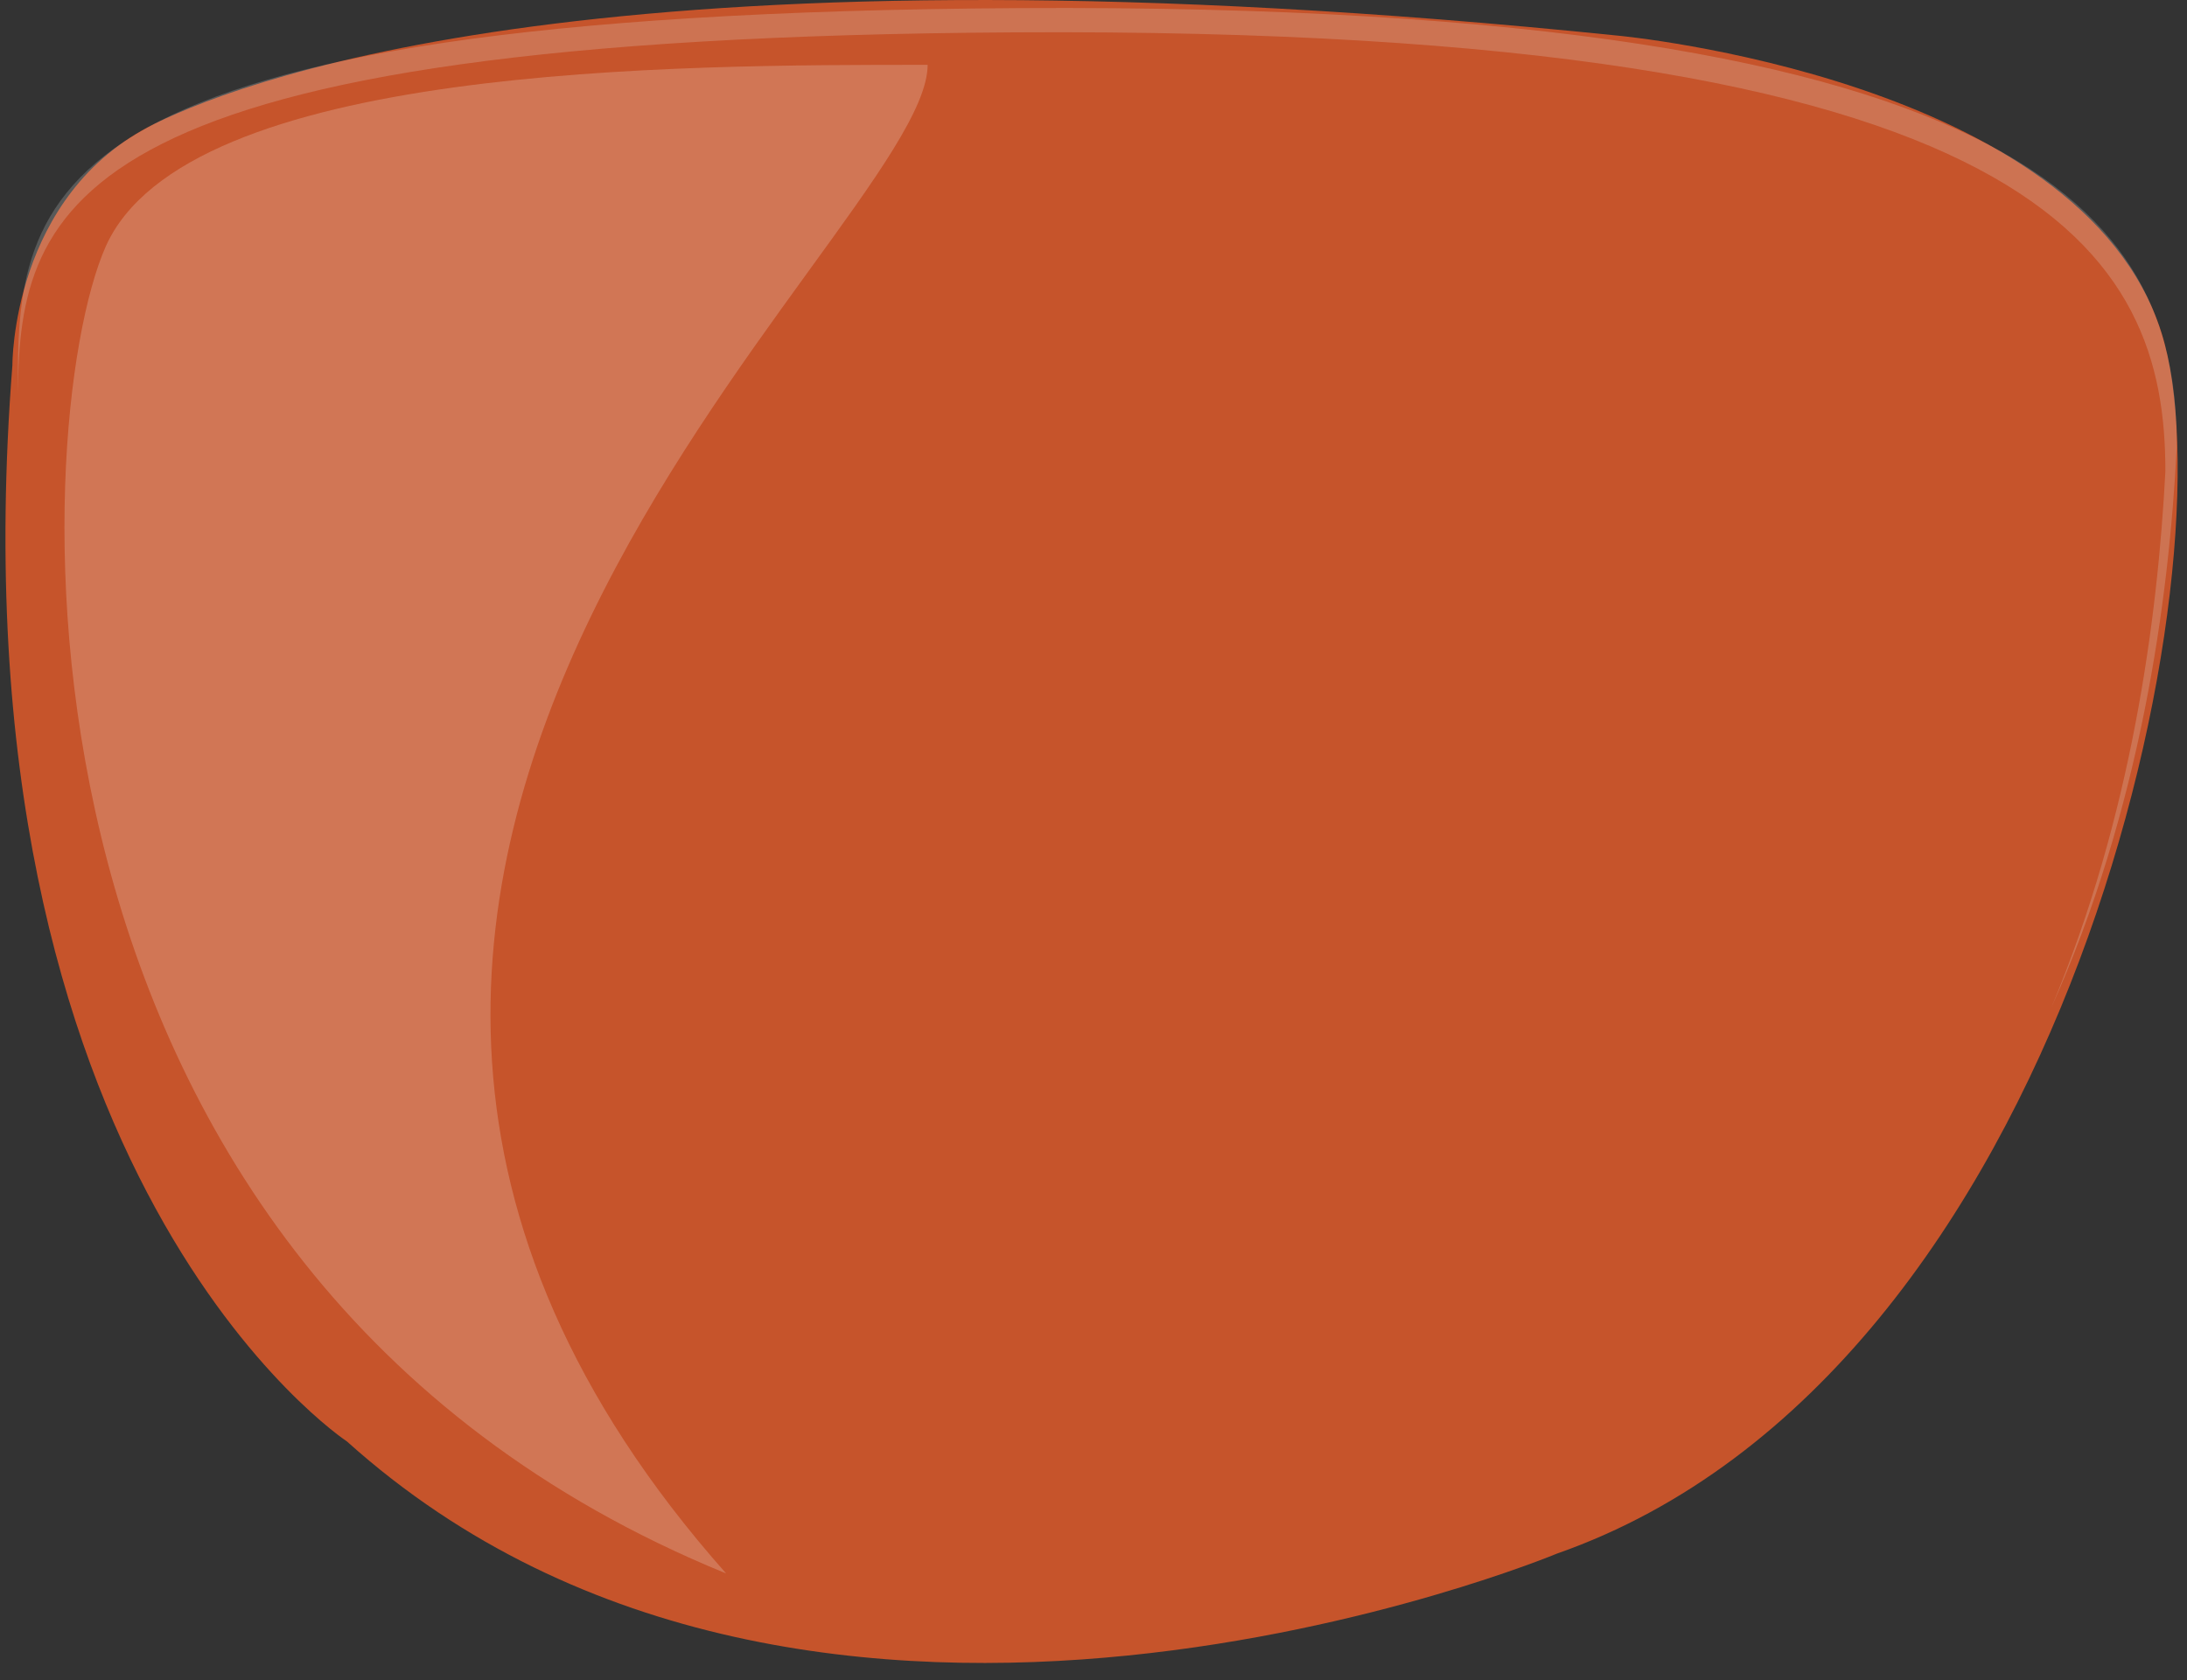
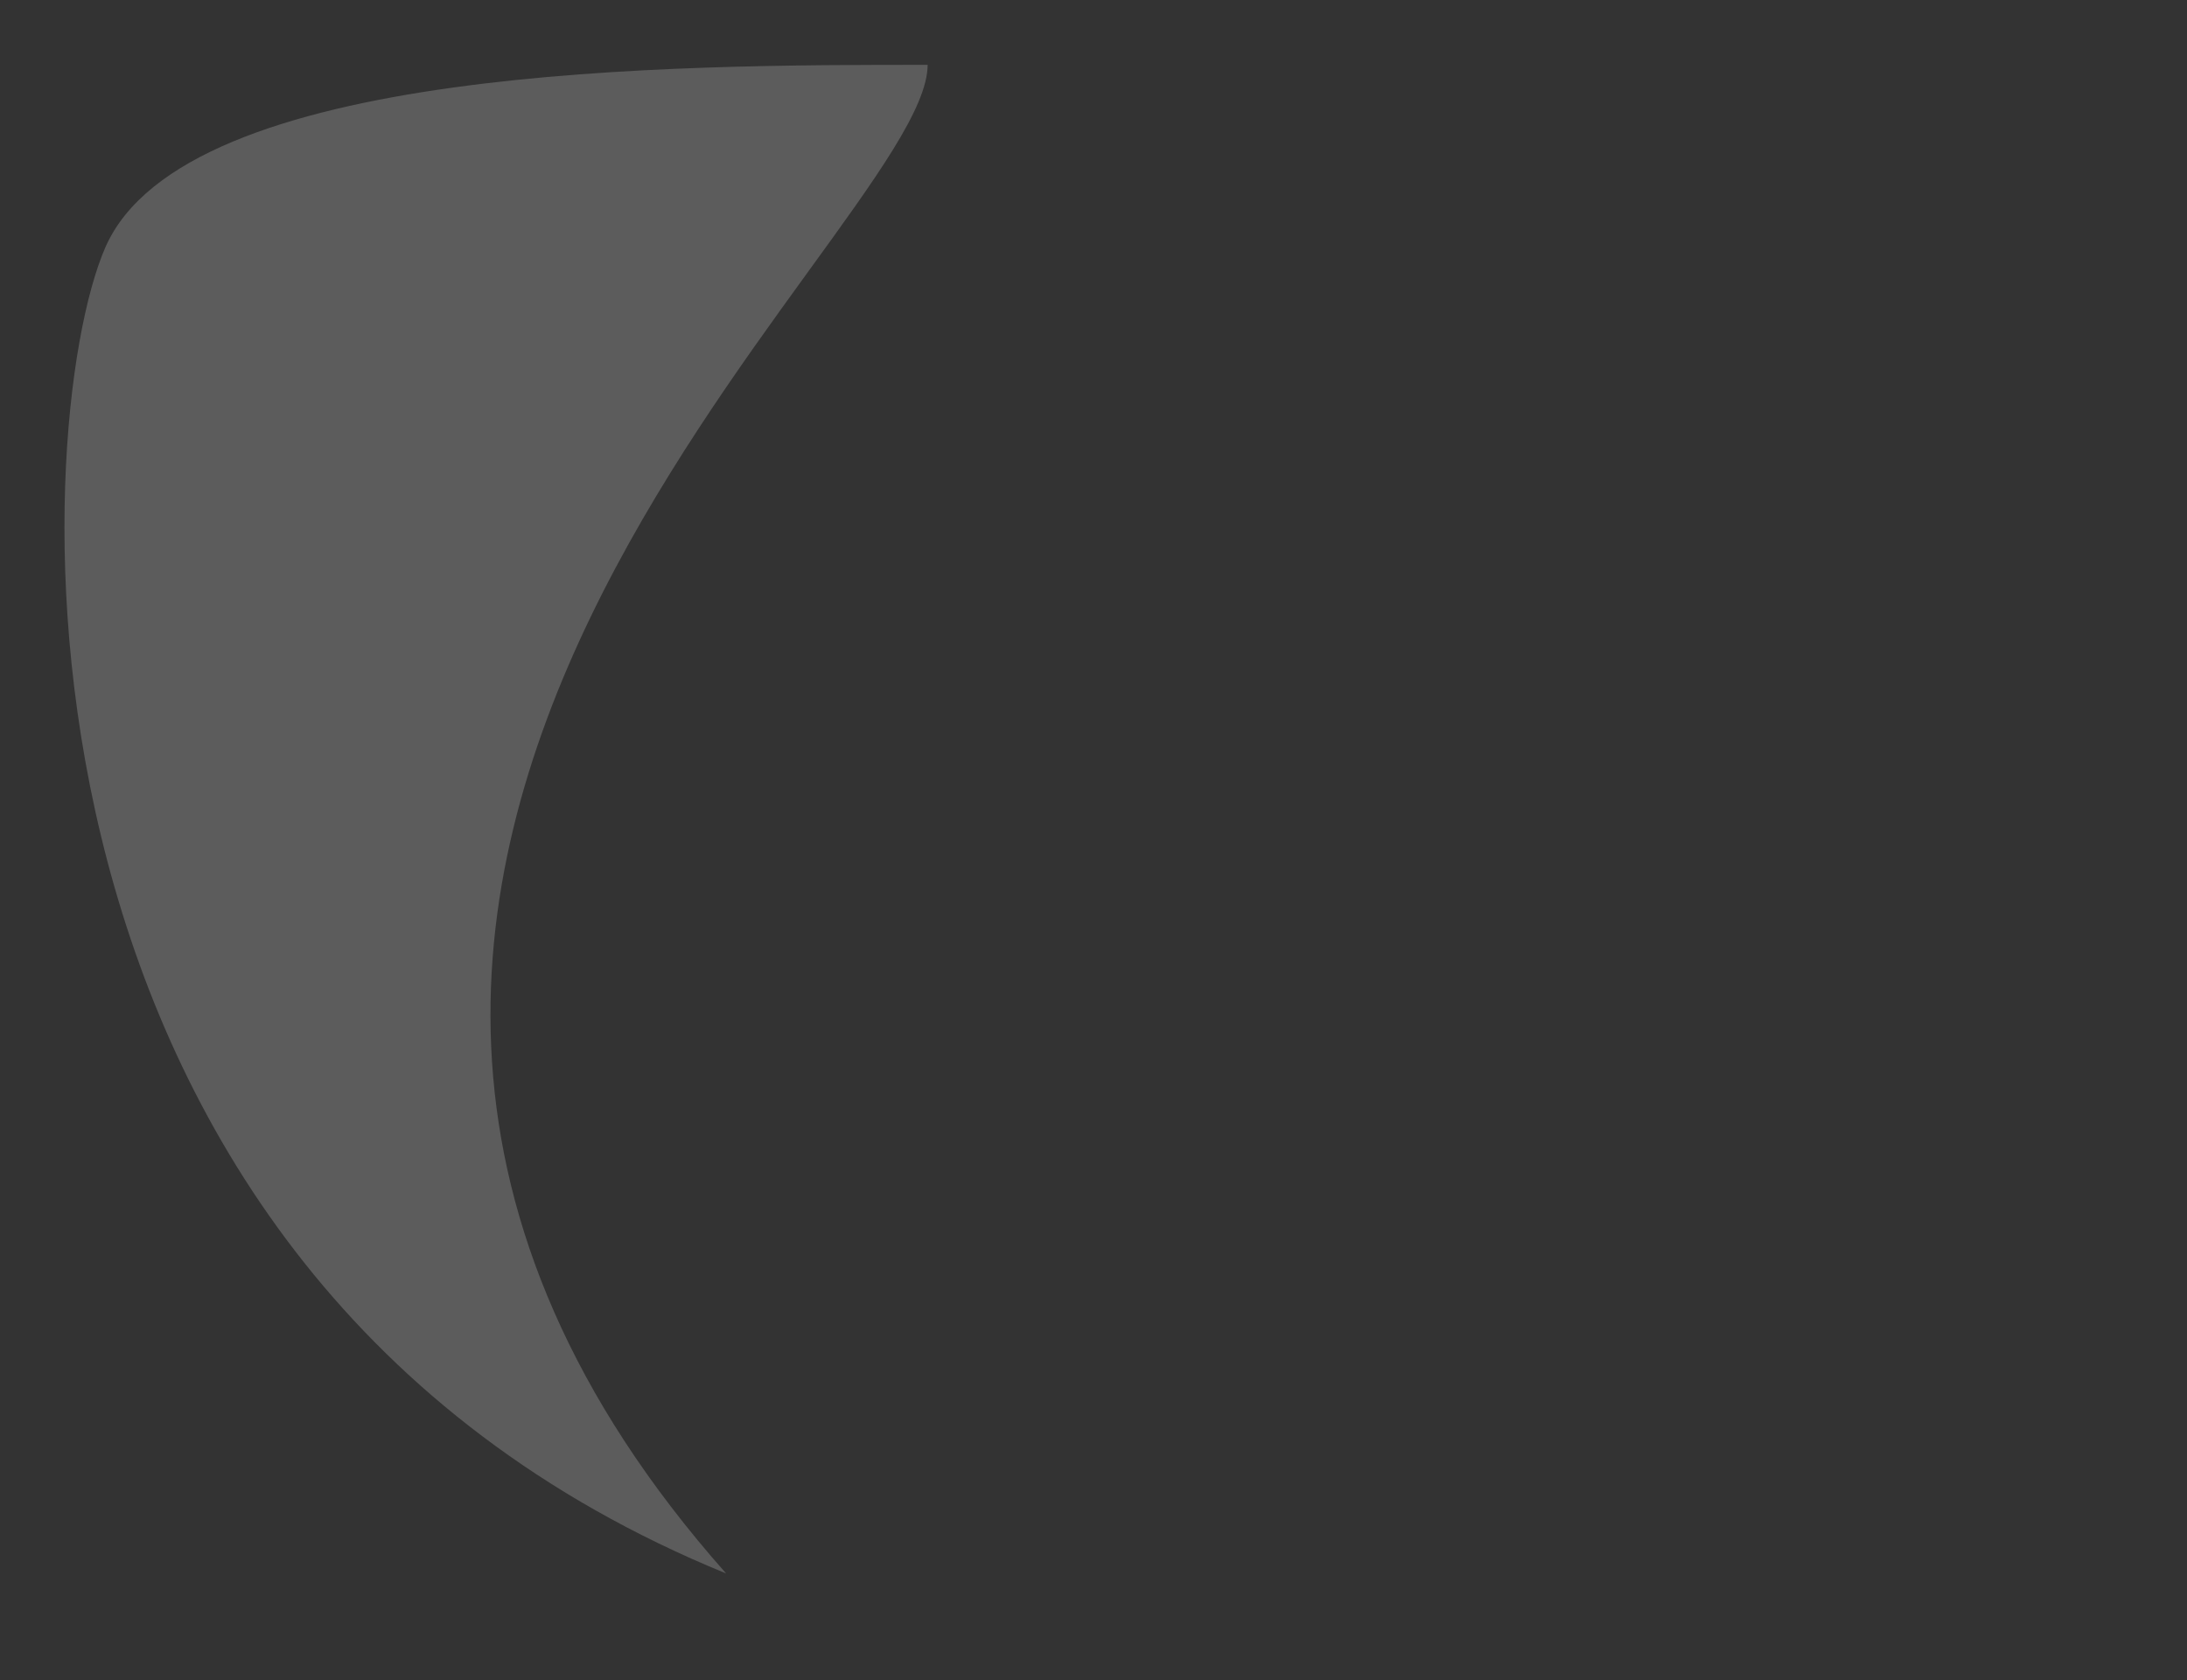
<svg xmlns="http://www.w3.org/2000/svg" width="108" height="83" viewBox="0 0 108 83" fill="none">
  <rect x="0" y="0" width="108" height="83" fill="#333333" stroke="none" />
-   <path d="M0.612 18.044C0.612 18.044 0.552 9.593 7.652 6.104C12.506 3.722 31.325 -3.228 79.918 1.763C79.918 1.763 102.76 3.874 106.735 16.42C110.3 27.662 102.305 67.835 76.893 76.741C76.893 76.741 40.285 92.018 17.134 71.204C17.134 71.204 -2.543 58.262 0.612 18.044Z" fill="#C6542B" />
-   <path opacity="0.2" d="M107.493 22.095C107.509 11.445 101.713 0.112 50.359 0.4C1.432 0.688 0.825 9.548 0.885 19.425C0.961 10.049 3.404 1.872 50.101 1.598C101.182 1.295 106.947 12.643 106.932 23.293C106.553 30.545 105.263 40.346 101.288 49.797C105.703 39.982 107.114 29.635 107.493 22.08V22.095Z" fill="#ECF0F1" />
  <path opacity="0.2" d="M45.809 3.203C33.52 3.203 9.186 3.188 5.211 12.2C1.388 20.893 -0.903 62.705 35.857 77.724C4.771 42.633 45.809 11.608 45.809 3.203Z" fill="url(#paint0_linear_8164_35948)" />
  <defs>
    <linearGradient id="paint0_linear_8164_35948" x1="24.494" y1="3.203" x2="24.494" y2="77.724" gradientUnits="userSpaceOnUse">
      <stop stop-color="white" />
      <stop offset="0.38" stop-color="white" />
      <stop offset="1" stop-color="white" />
    </linearGradient>
  </defs>
</svg>